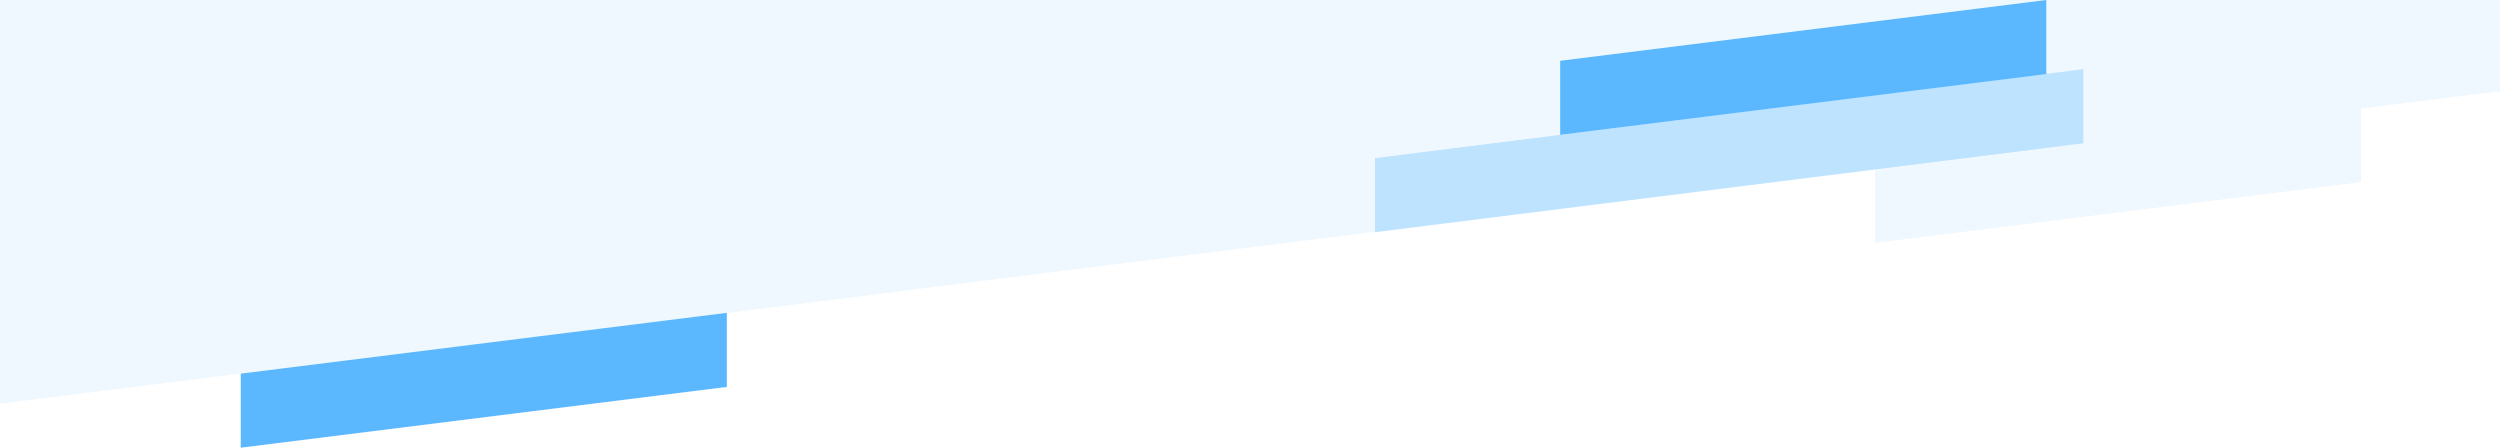
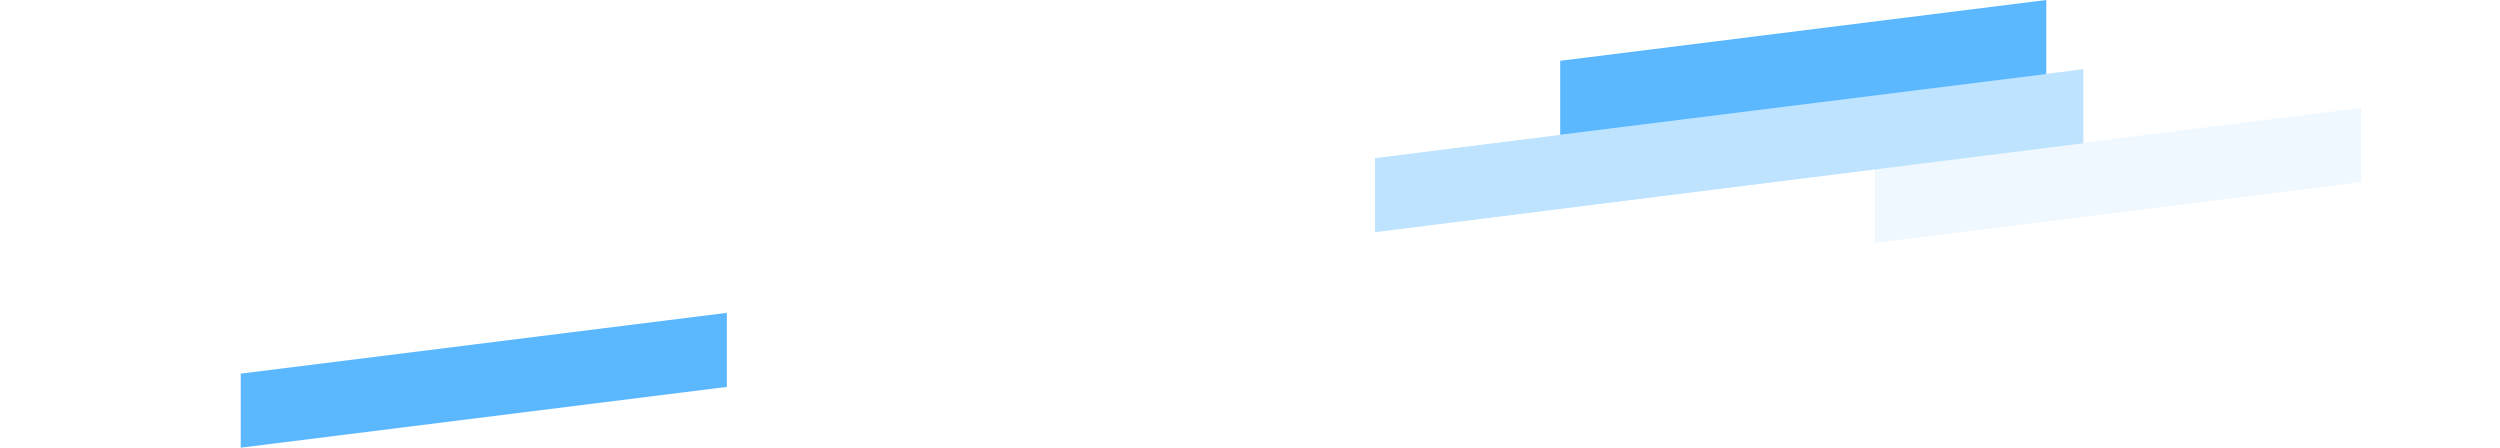
<svg xmlns="http://www.w3.org/2000/svg" width="2400" height="430" viewBox="0 0 2400 430" fill="none">
  <g filter="url(#filter0_b_21_95034)">
-     <path d="M0 0H2400V87.555L0 387.555V0Z" fill="#EFF8FF" />
-   </g>
+     </g>
  <path d="M1800 162.006L2266.67 103.653V174.764L1800 233.117V162.006Z" fill="#EFF8FF" />
  <path d="M1320 151.787L2000 66.444V137.555L1320 222.898V151.787Z" fill="#BEE3FF" />
  <path d="M1497.78 58.352L1964.44 0V71.111L1497.78 129.463V58.352Z" fill="#5BB8FF" />
-   <path d="M400 266.463L866.667 208.11V279.221L400 337.574V266.463Z" fill="#EFF8FF" />
  <path d="M231.111 358.672L697.778 300.32V371.431L231.111 429.783V358.672Z" fill="#5BB8FF" />
  <defs>
    <filter id="filter0_b_21_95034" x="-111.111" y="-111.111" width="2622.22" height="609.778" filterUnits="userSpaceOnUse" color-interpolation-filters="sRGB">
      <feGaussianBlur stdDeviation="55.556" />
    </filter>
  </defs>
</svg>